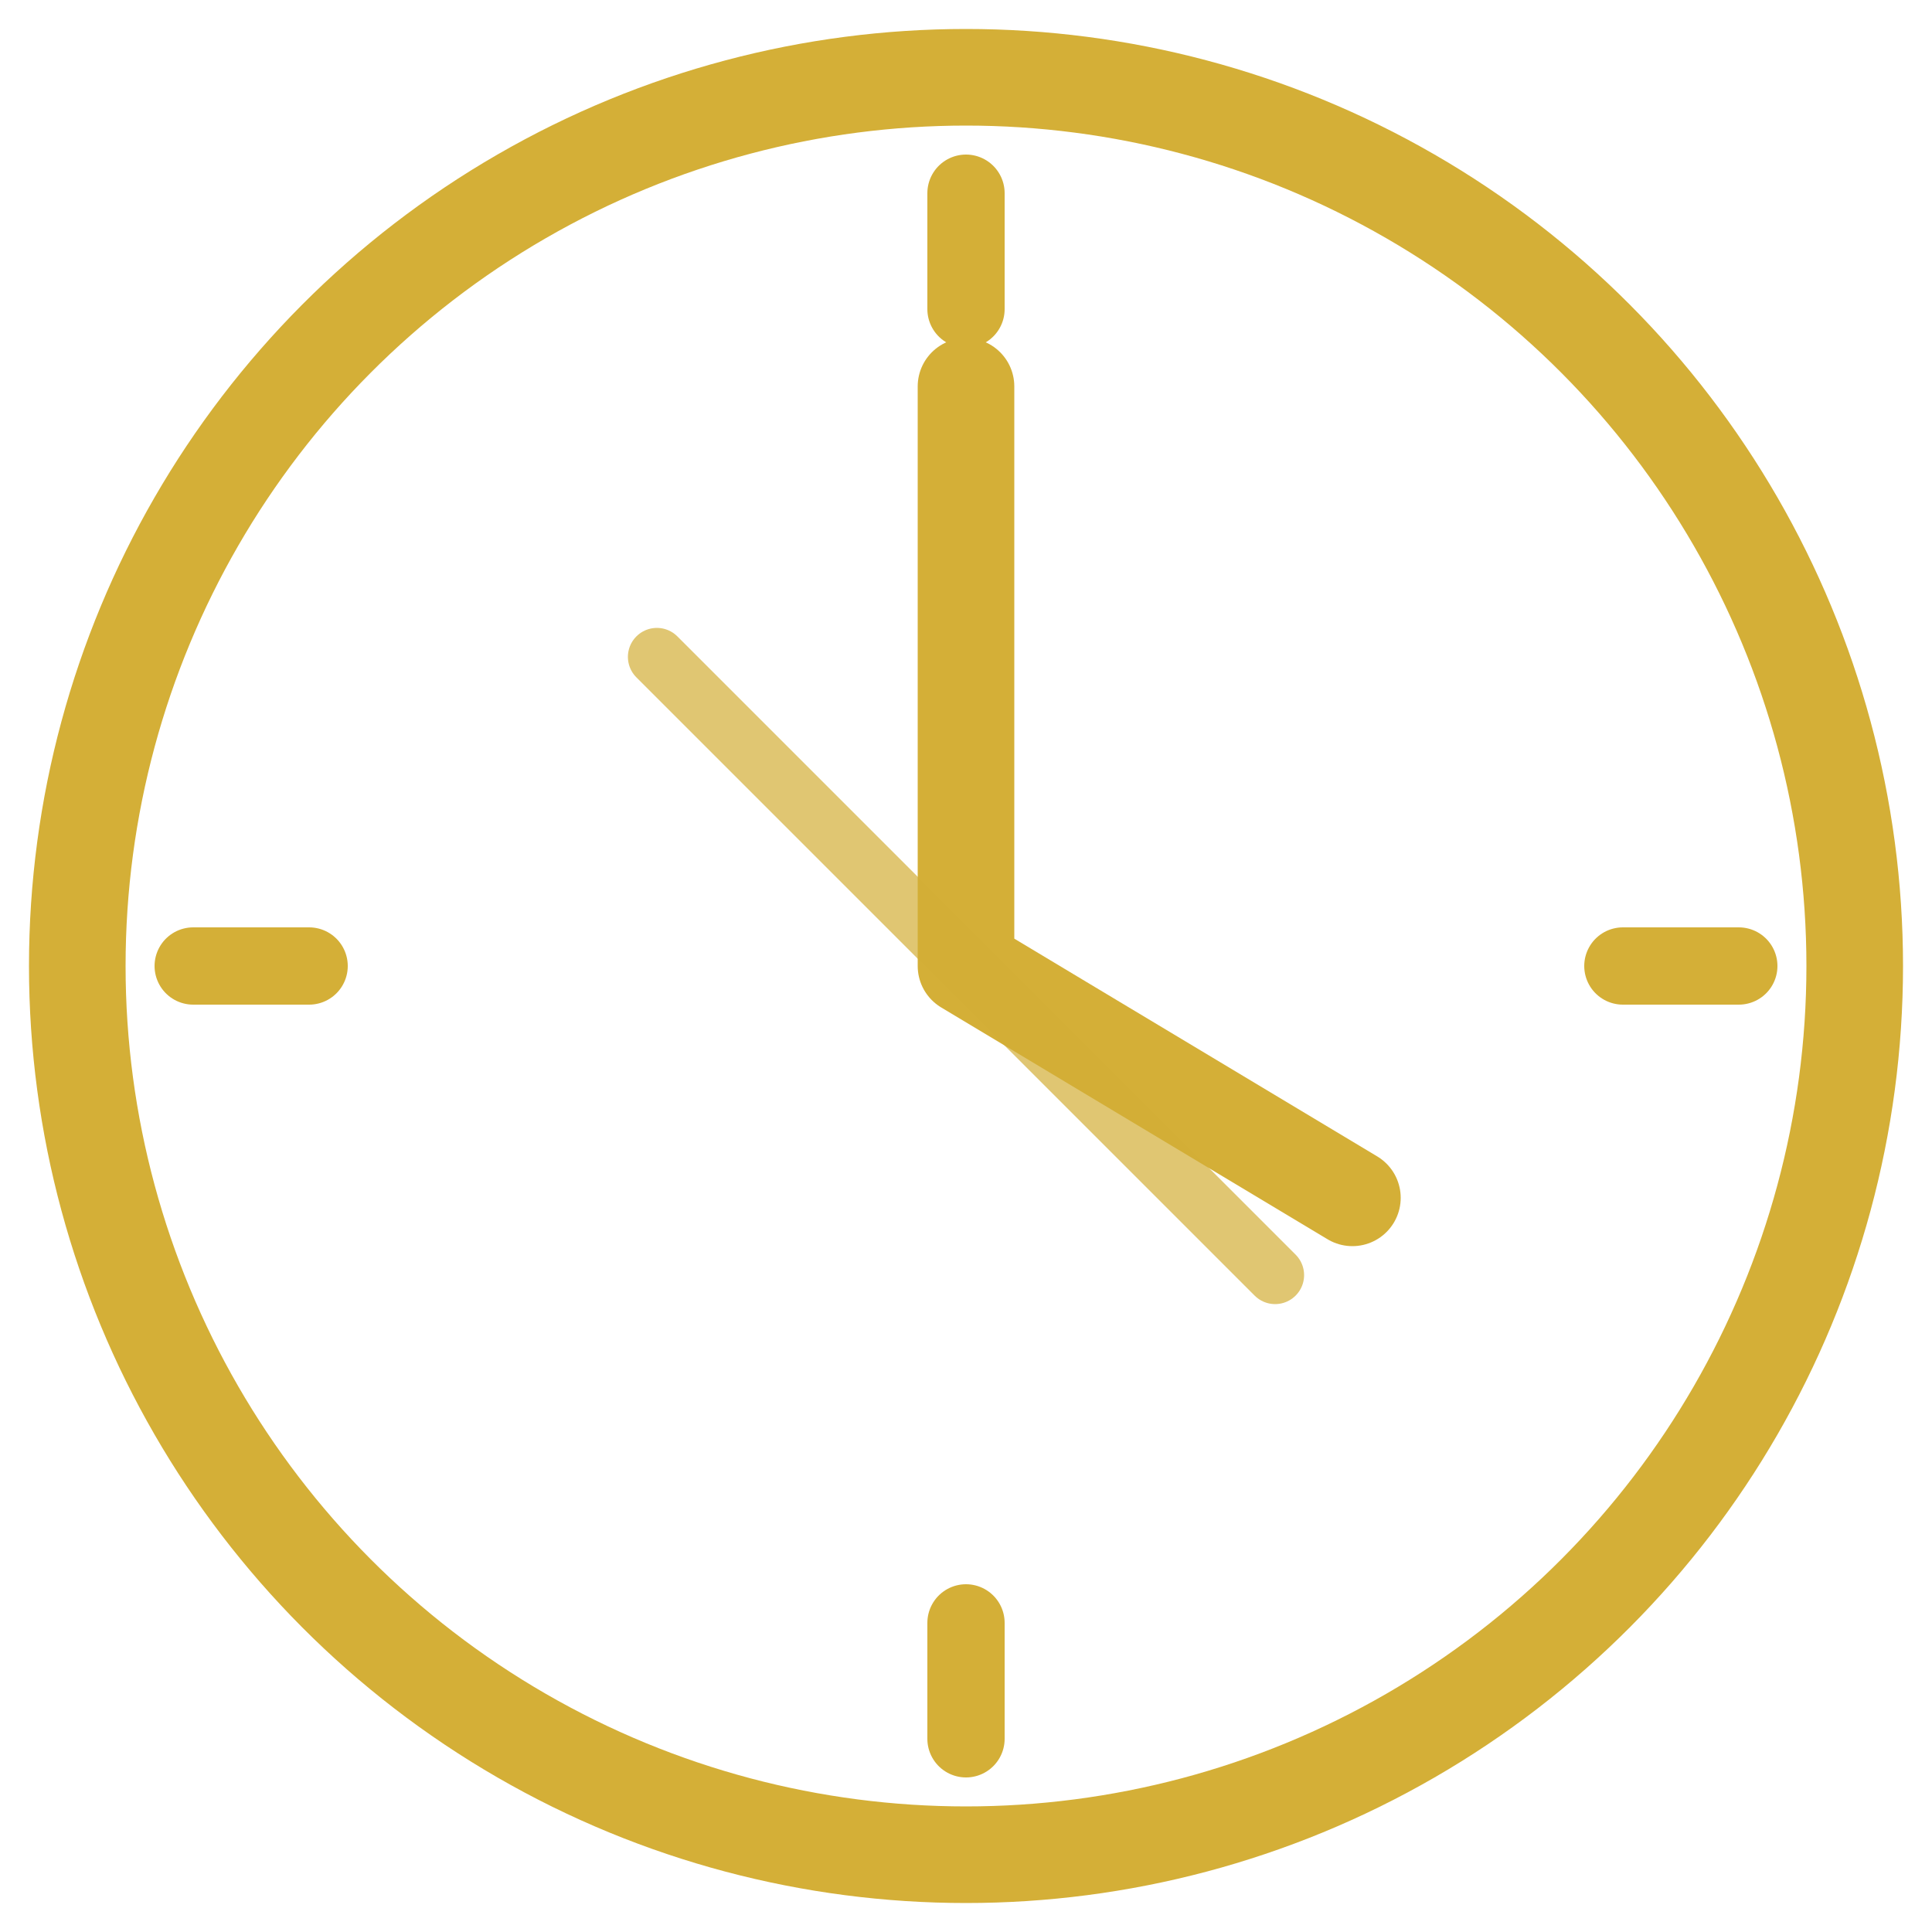
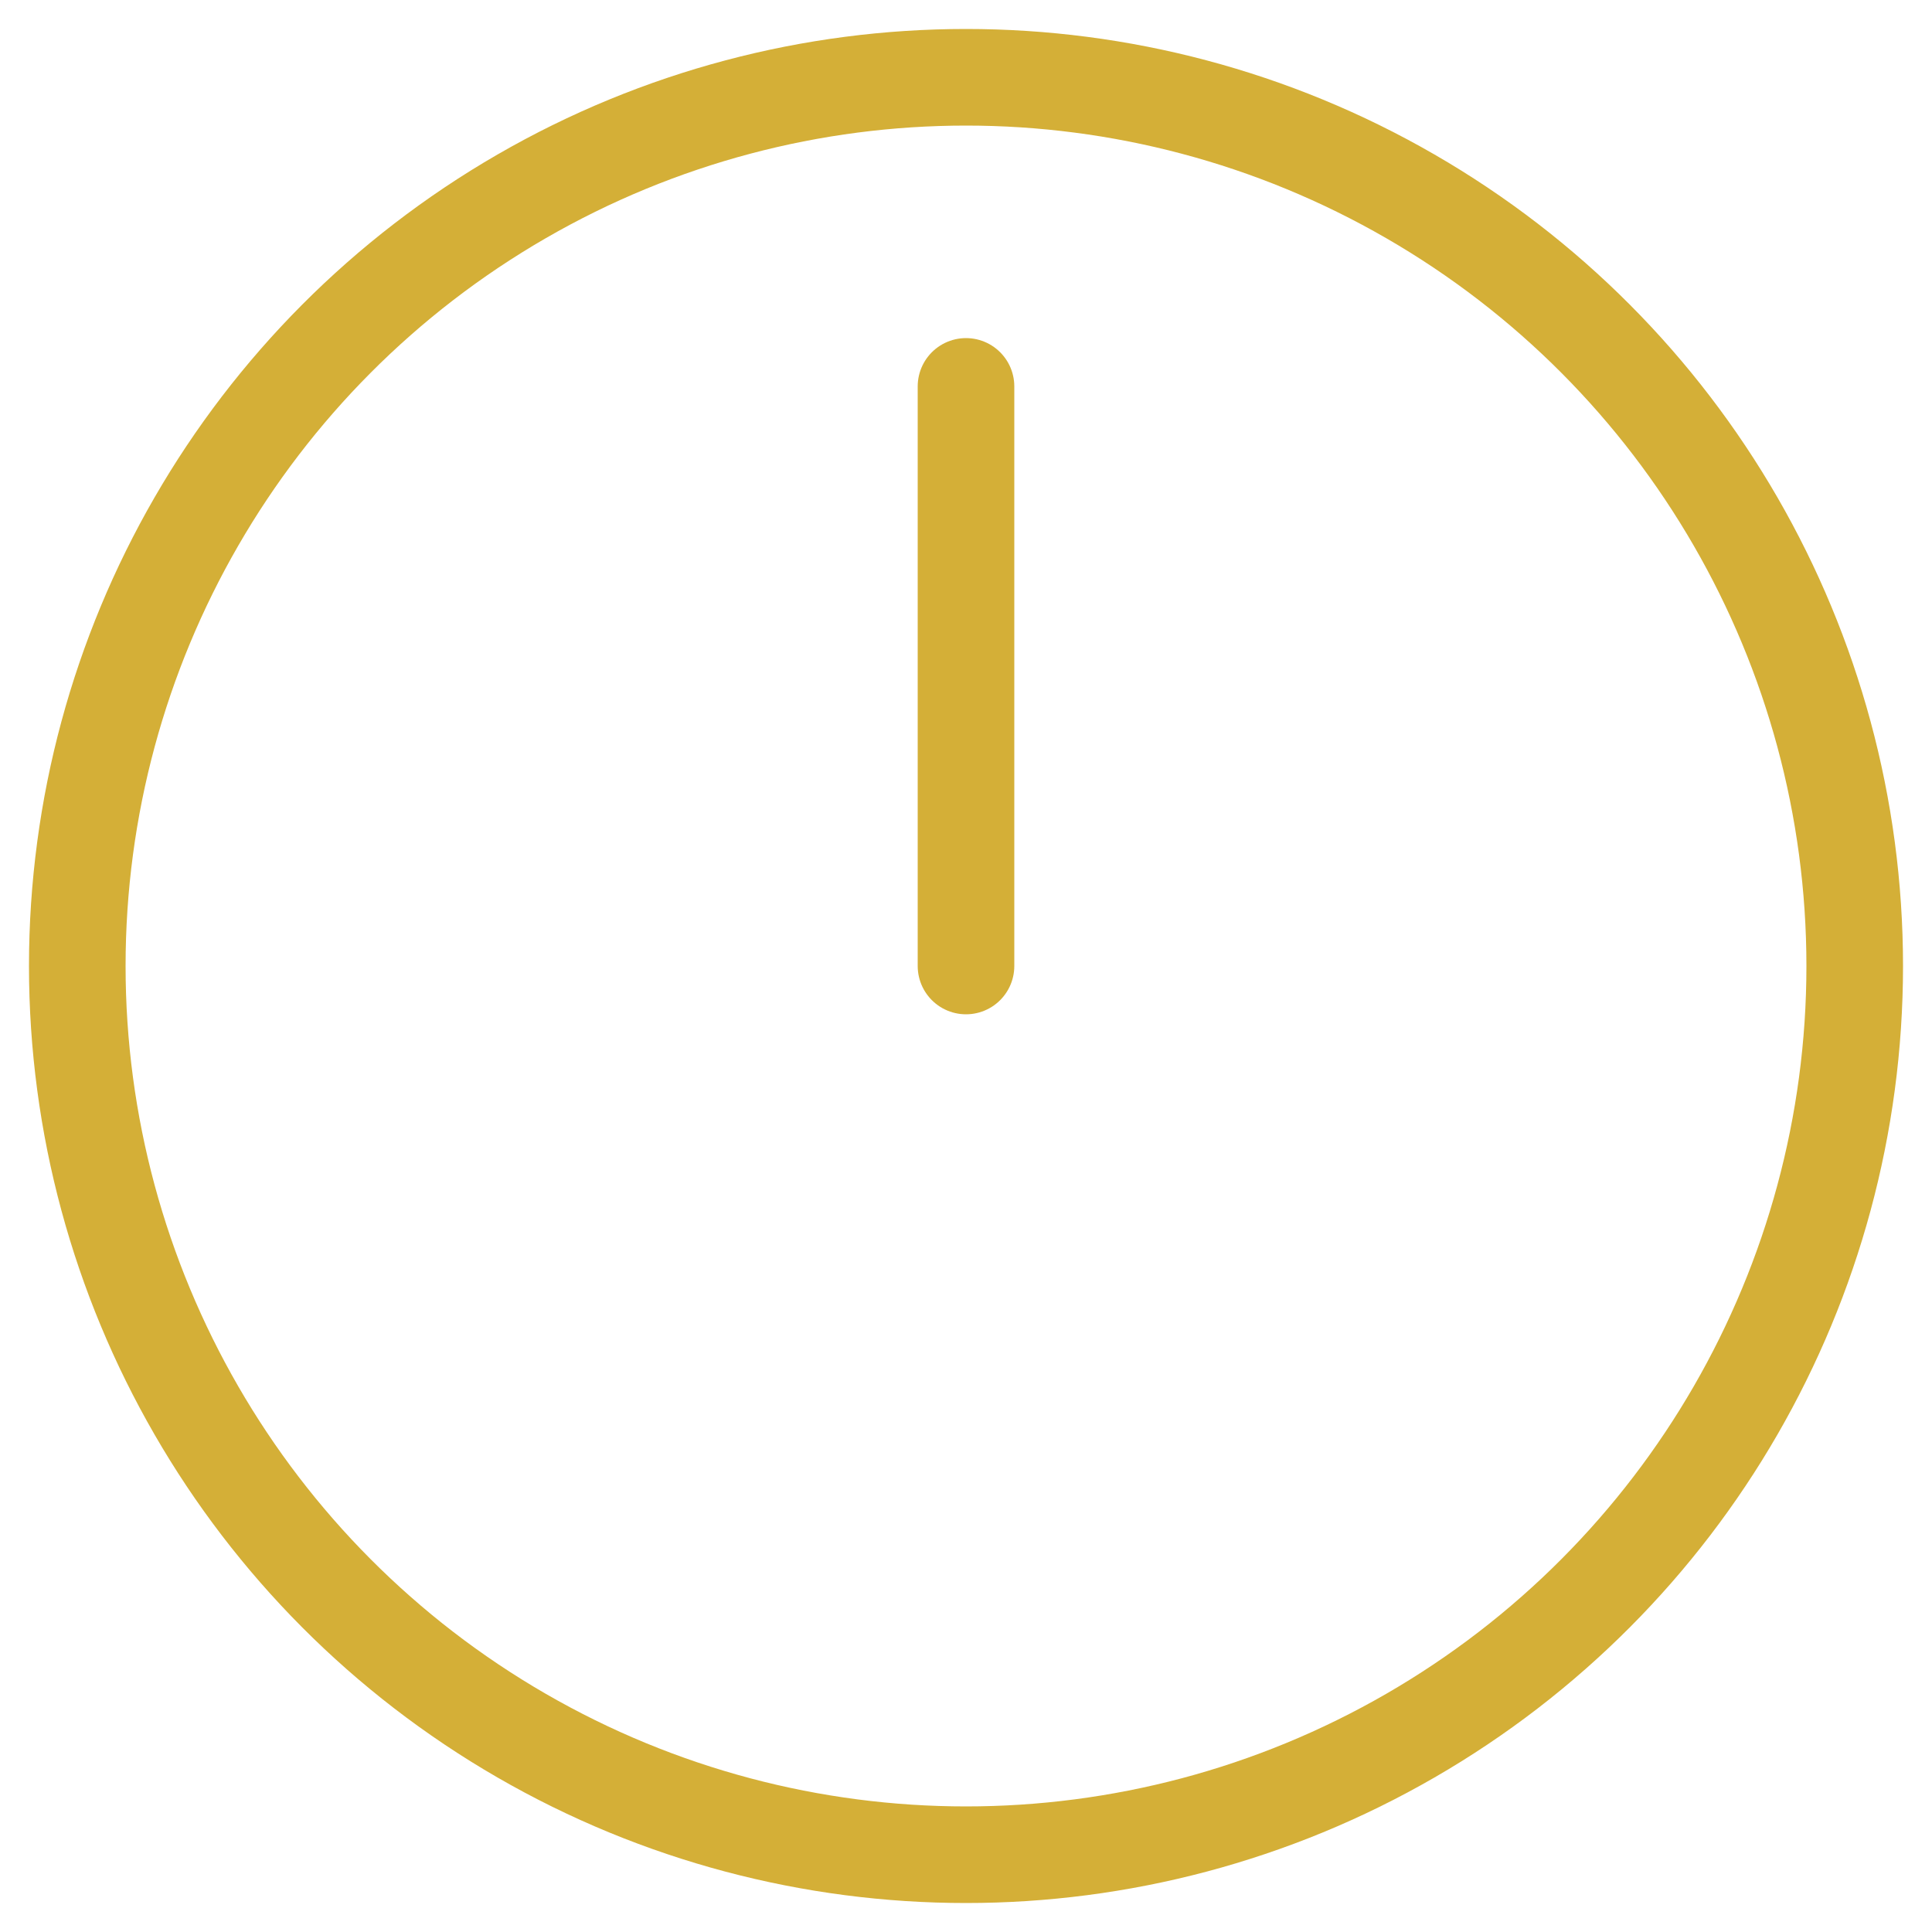
<svg xmlns="http://www.w3.org/2000/svg" viewBox="0 0 50 50">
  <circle cx="25" cy="25" r="23" fill="none" stroke="#D4AF37" stroke-width="2.5" />
-   <path d="M25 10v15l10 6" fill="none" stroke="#D4AF37" stroke-width="2.5" stroke-linecap="round" stroke-linejoin="round" />
-   <path d="M25 25l-8-8M25 25l8 8" fill="none" stroke="#D4AF37" stroke-width="1.5" stroke-linecap="round" opacity="0.7" />
-   <path d="M25 5v3M25 42v3M42 25h3M5 25h3" stroke="#D4AF37" stroke-width="2" stroke-linecap="round" />
+   <path d="M25 10v15" fill="none" stroke="#D4AF37" stroke-width="2.5" stroke-linecap="round" stroke-linejoin="round" />
</svg>